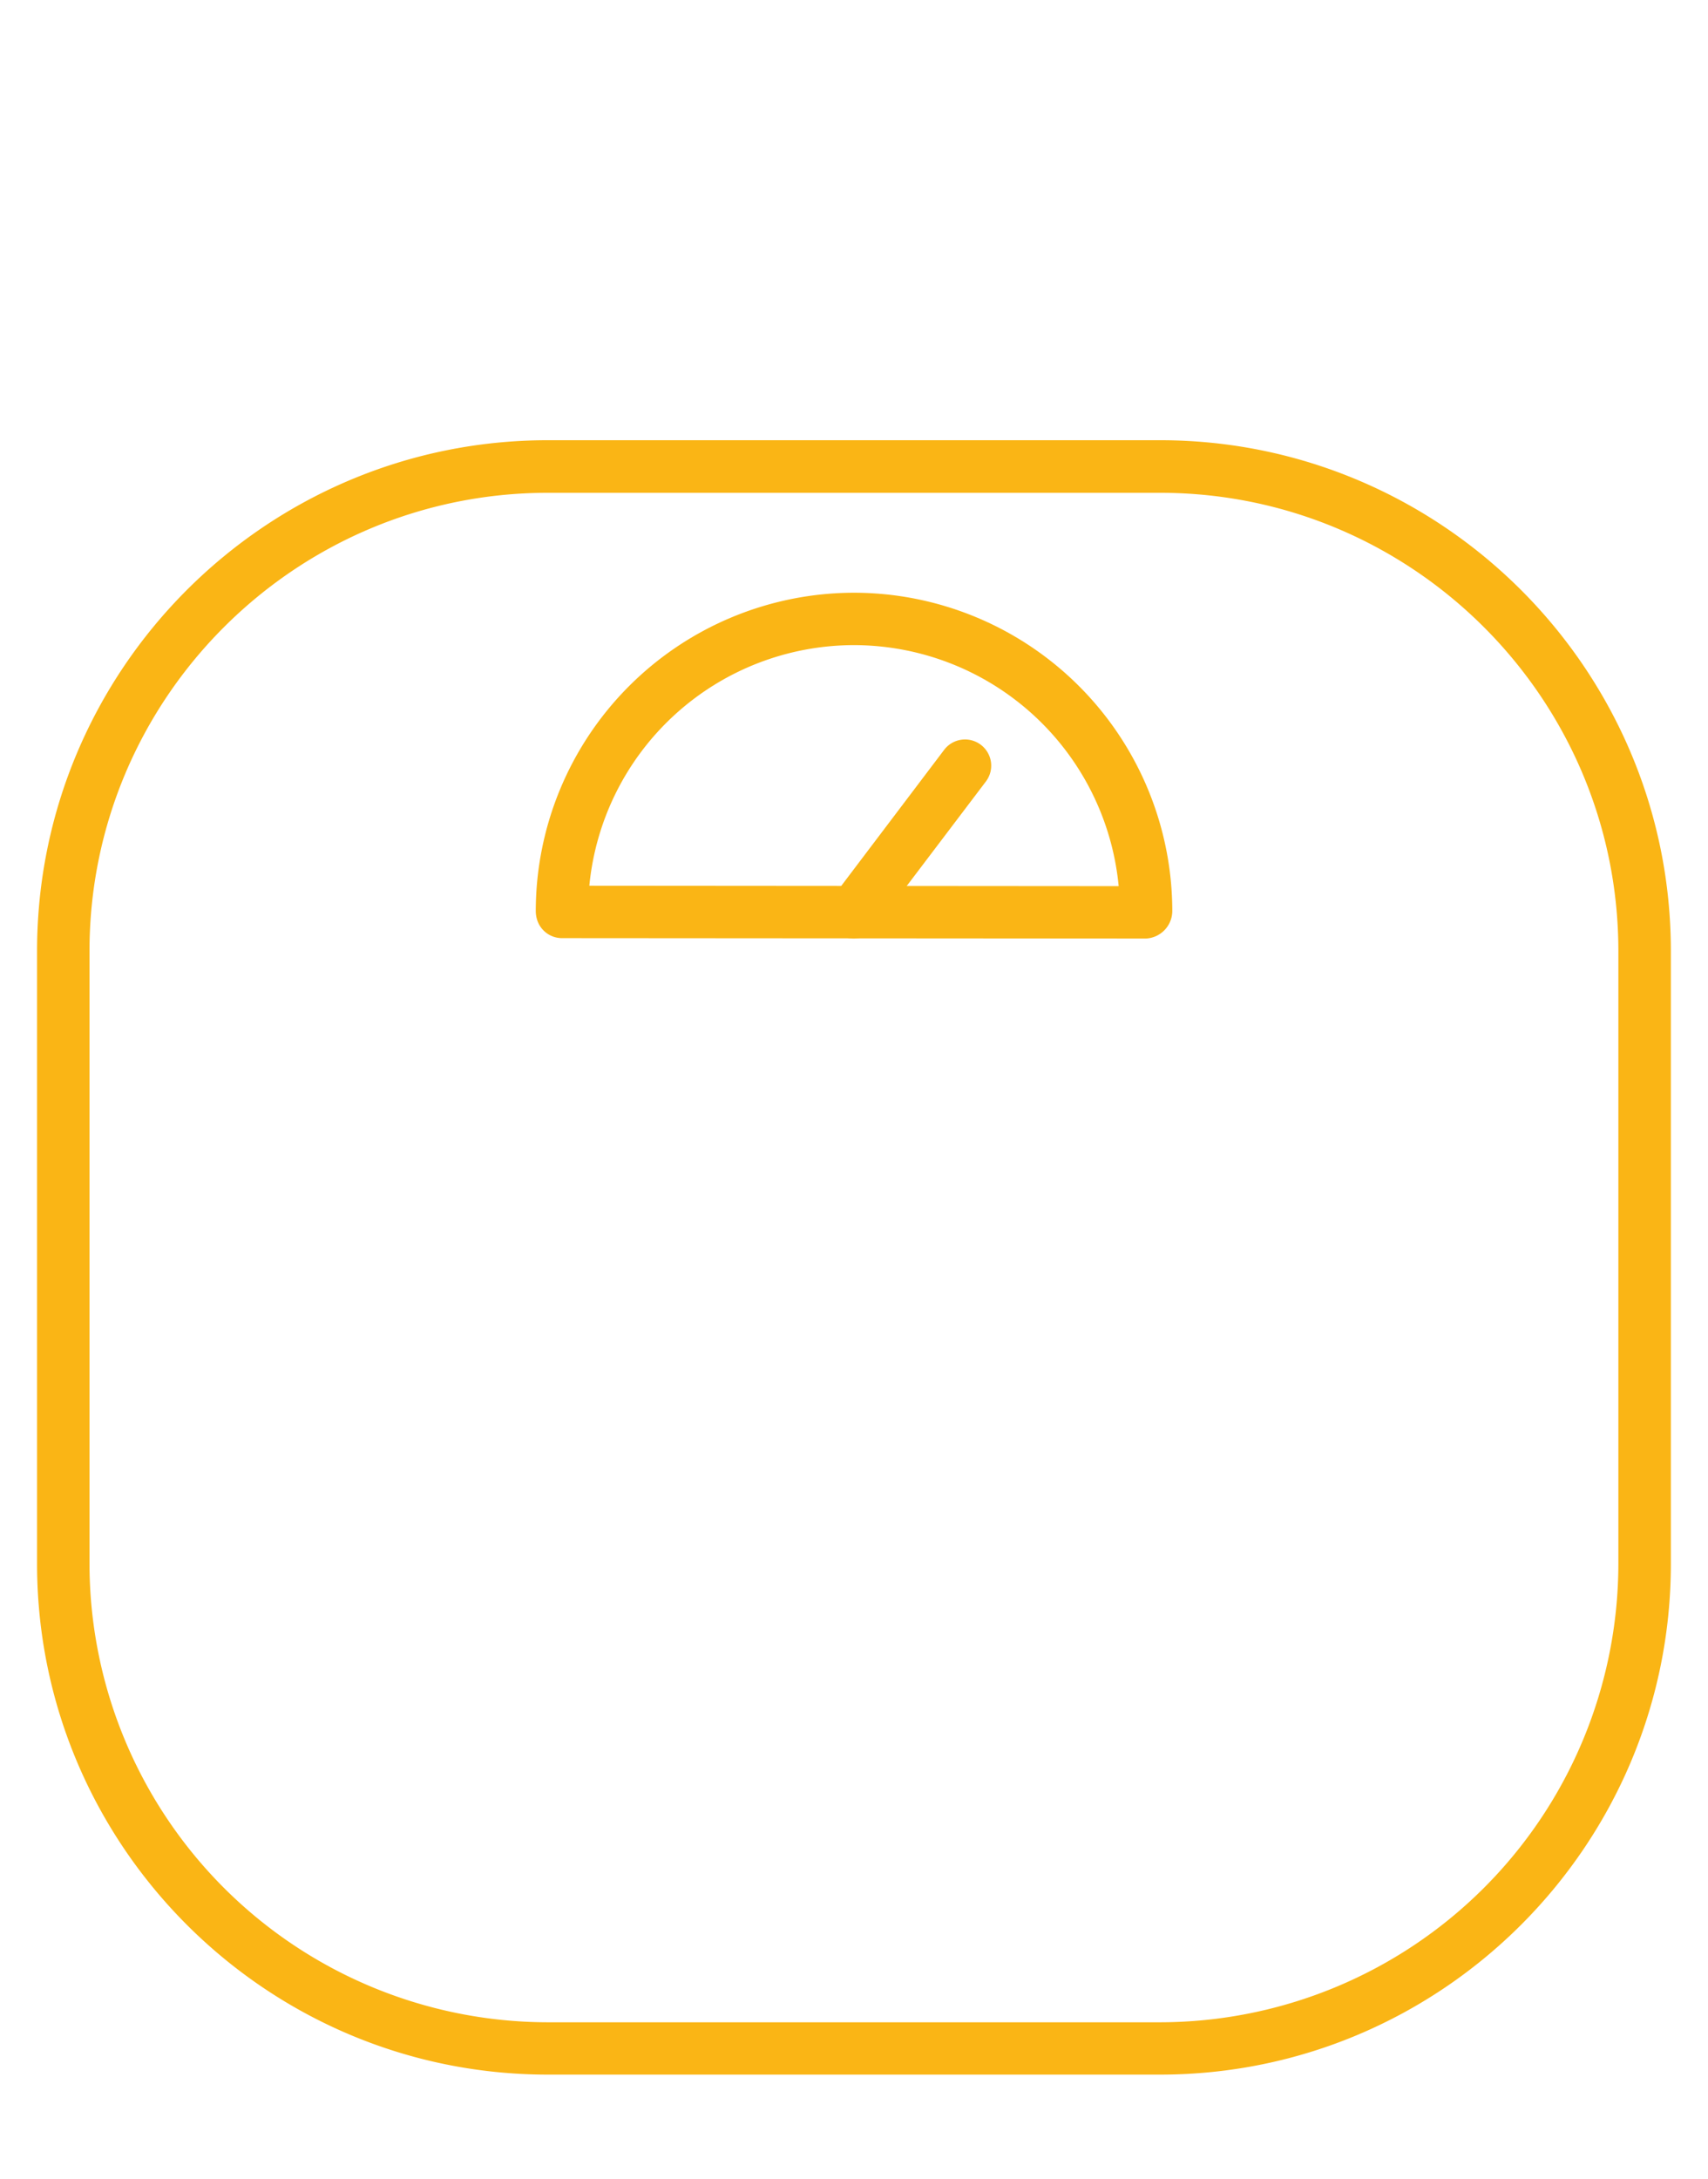
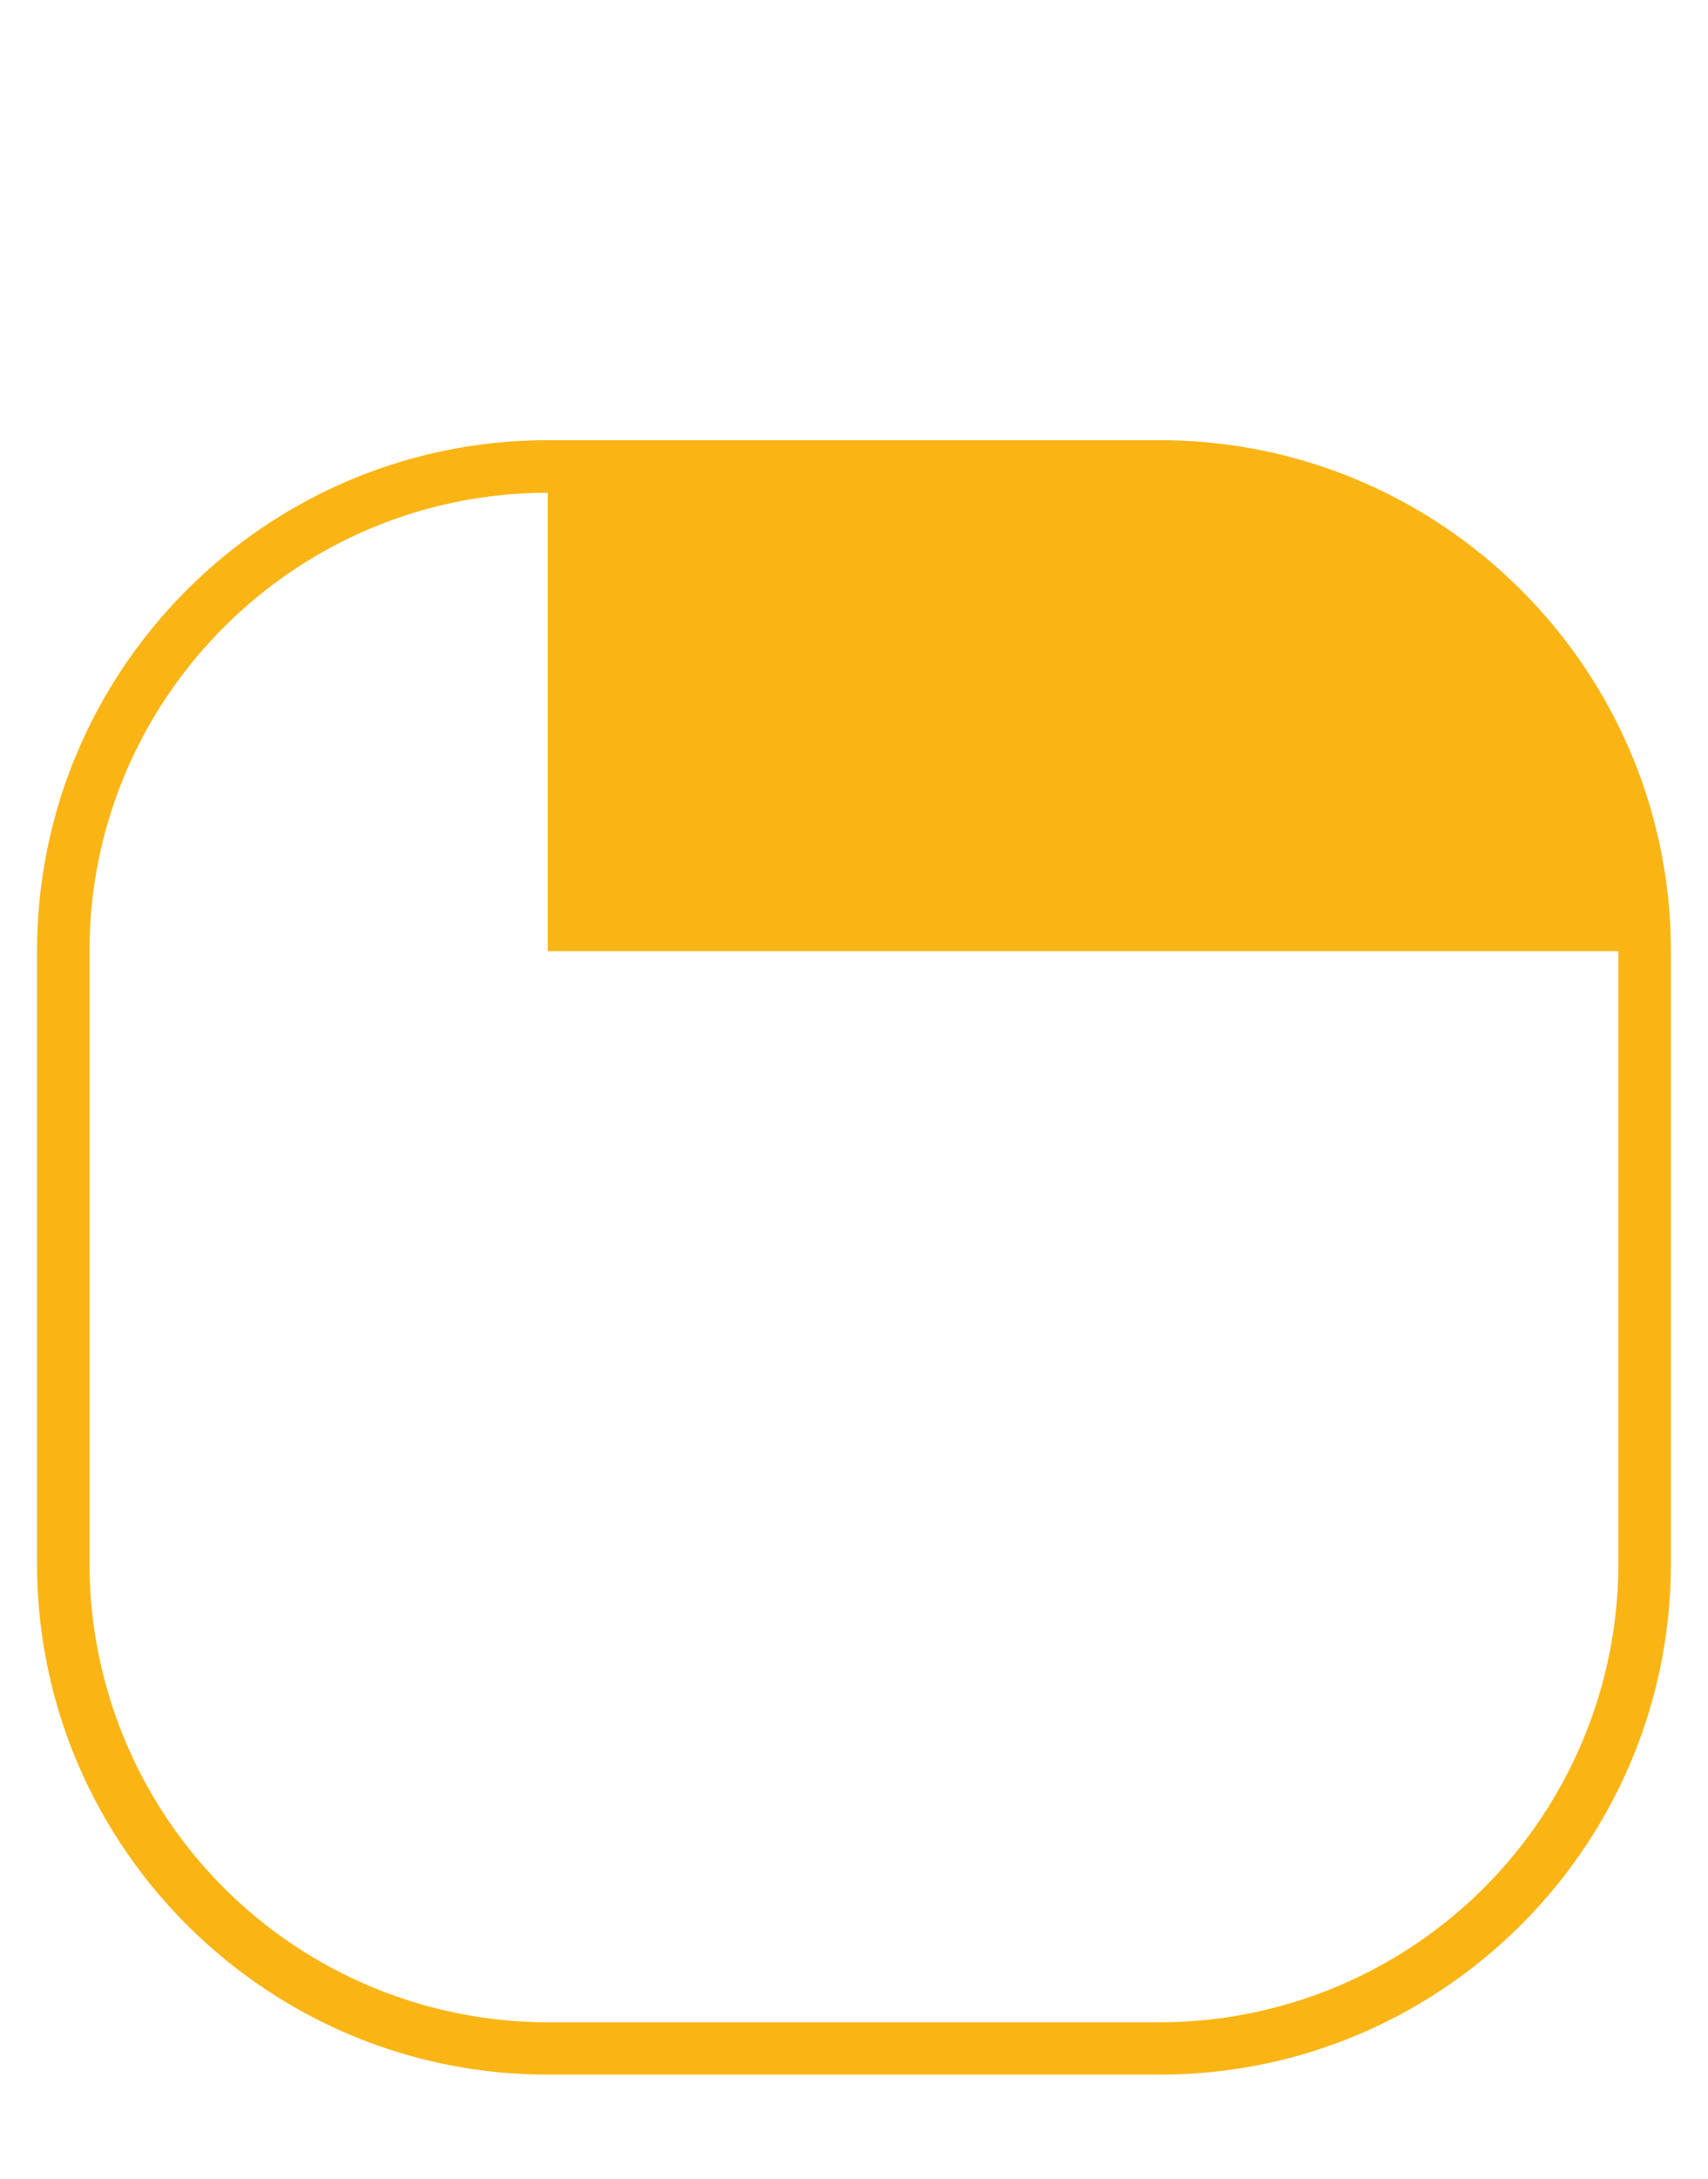
<svg xmlns="http://www.w3.org/2000/svg" viewBox="0 0 25.699 32.768" width="80" height="102">
-   <path fill="#FAB515" d="M17.456 31.203H8.242c-4.237 0-7.685-3.447-7.685-7.684v-9.214c0-4.237 3.447-7.684 7.685-7.684h9.213c4.237 0 7.686 3.447 7.686 7.684v9.214c0 4.237-3.448 7.684-7.685 7.684zM8.242 7.412c-3.802 0-6.896 3.093-6.896 6.894v9.214a6.904 6.904 0 006.896 6.896h9.213a6.904 6.904 0 006.896-6.896v-9.214c0-3.801-3.094-6.894-6.896-6.894H8.242z" />
-   <path fill="#FAB515" d="M17.243 14.116l-8.787-.006a.392.392 0 01-.378-.287.439.439 0 01-.017-.119 4.794 4.794 0 014.788-4.789 4.794 4.794 0 014.79 4.789.417.417 0 01-.396.412zm-8.376-.794l7.965.006a4.006 4.006 0 00-3.983-3.625 4.004 4.004 0 00-3.982 3.619z" />
+   <path fill="#FAB515" d="M17.456 31.203H8.242c-4.237 0-7.685-3.447-7.685-7.684v-9.214c0-4.237 3.447-7.684 7.685-7.684h9.213c4.237 0 7.686 3.447 7.686 7.684v9.214c0 4.237-3.448 7.684-7.685 7.684zM8.242 7.412c-3.802 0-6.896 3.093-6.896 6.894v9.214a6.904 6.904 0 006.896 6.896h9.213a6.904 6.904 0 006.896-6.896v-9.214H8.242z" />
  <path fill="#FAB515" d="M12.848 14.116a.39.39 0 01-.312-.631l1.67-2.207a.393.393 0 11.628.476l-1.672 2.206a.394.394 0 01-.314.156z" />
</svg>